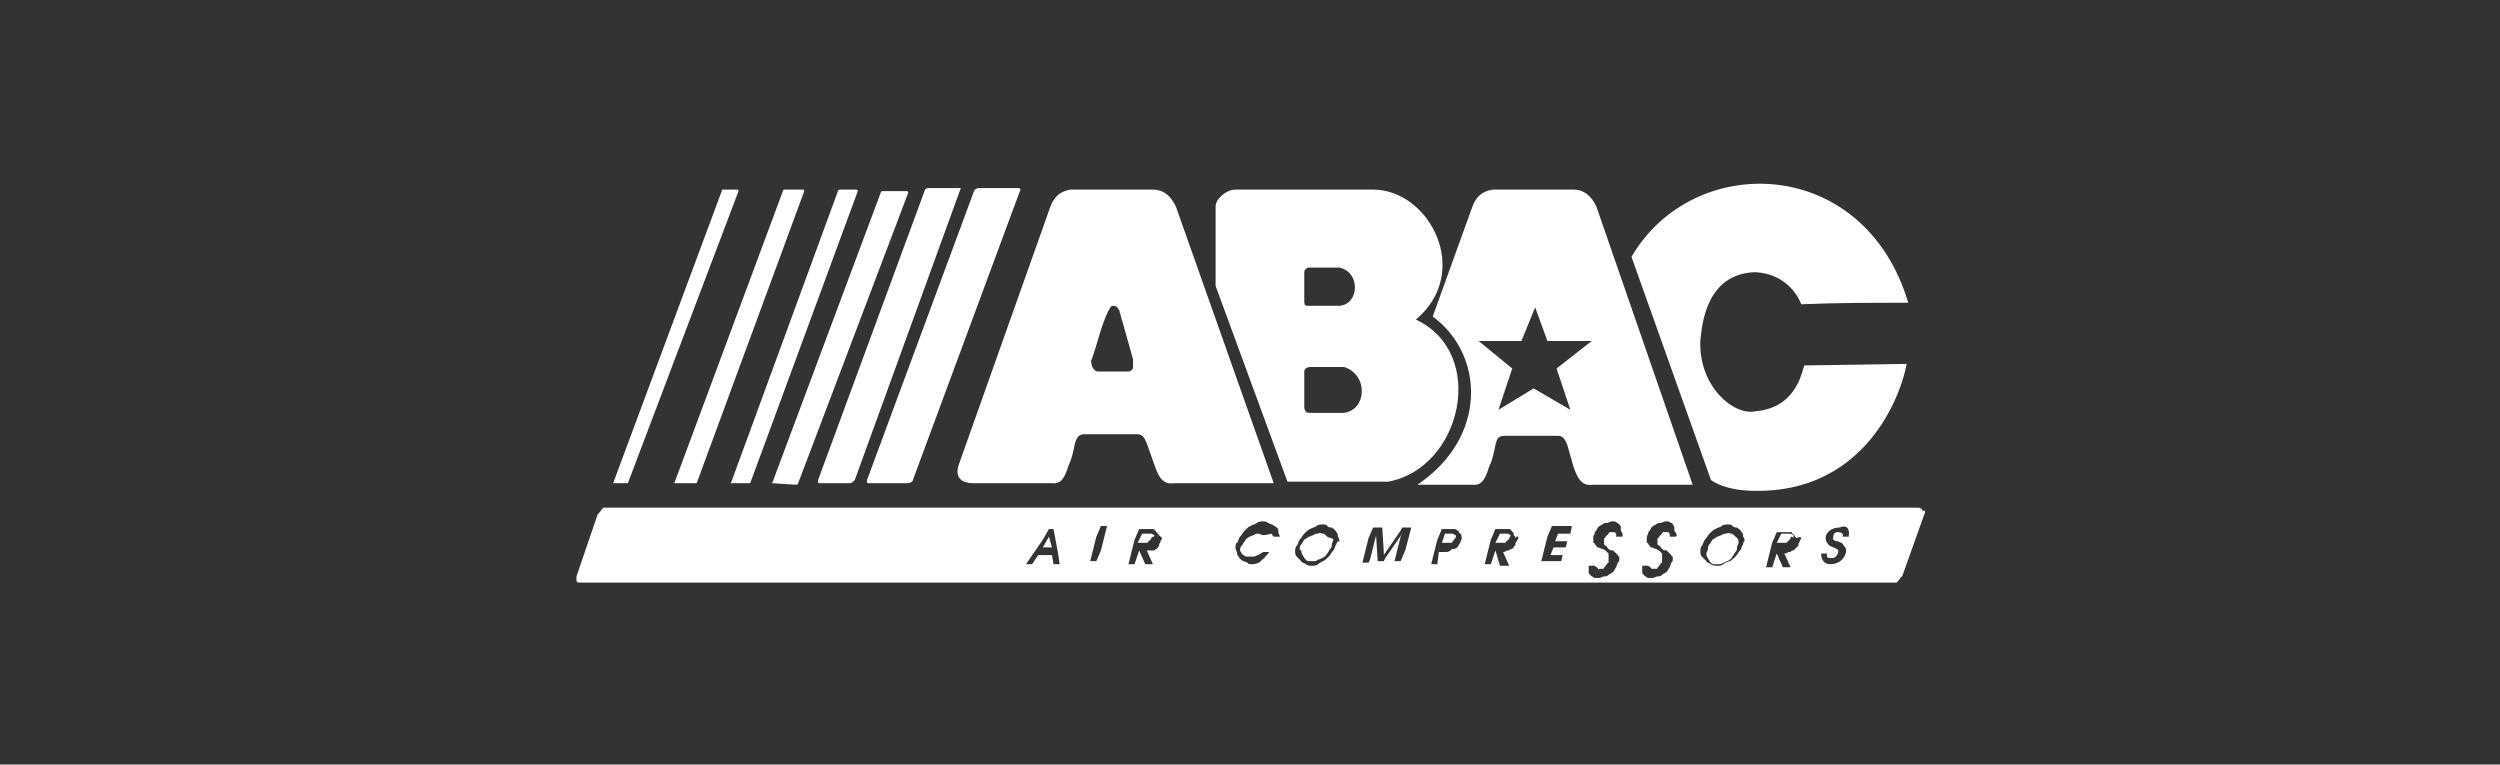
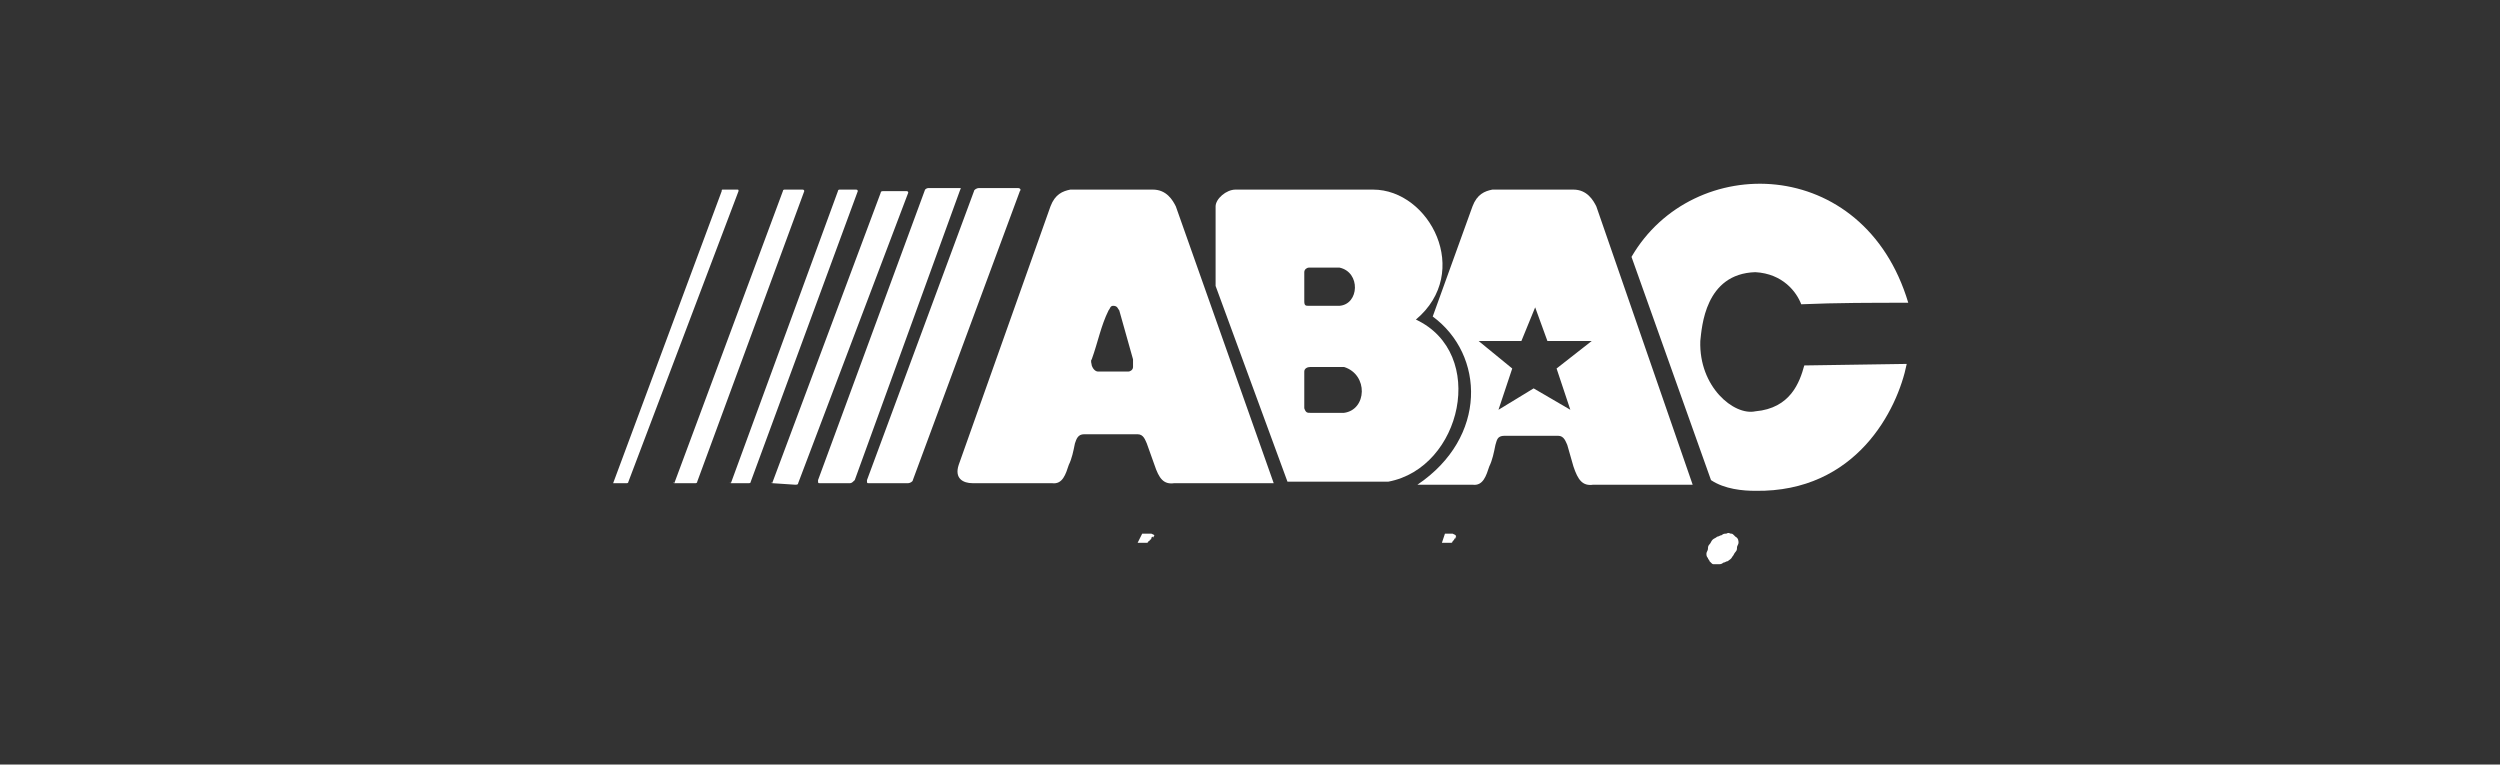
<svg xmlns="http://www.w3.org/2000/svg" id="Livello_1" x="0px" y="0px" viewBox="0 0 163.5 50" style="enable-background:new 0 0 163.5 50;" xml:space="preserve">
  <rect x="0" y="0" width="163.5" height="50" fill="#333333" stroke="none" />
  <style type="text/css"> .st0{fill:#FFFFFF;} </style>
  <g>
    <path class="st0" d="M40.1,31.6L40.1,31.6H41c0.1,0,0.1-0.1,0.1-0.1l7.2-19c0-0.1,0-0.1-0.1-0.1h-0.9c-0.1,0-0.1,0-0.1,0.1 L40.1,31.6C40,31.6,40,31.6,40.1,31.6L40.1,31.6z" />
    <path class="st0" d="M114.8,32.1L114.8,32.1c6.6,0.1,9.3-5.3,9.9-8.3l-6.7,0.1c-0.3,1.1-0.9,2.8-3.2,3c-1.4,0.3-3.7-1.6-3.6-4.6 c0.1-0.9,0.3-4.4,3.6-4.5c1.8,0.1,2.7,1.3,3,2.1c2.3-0.1,4.7-0.1,7-0.1c-2.9-9.7-14.1-9.9-18.1-3l5.2,14.6 C112.8,32,114,32.1,114.8,32.1L114.8,32.1z" />
    <path class="st0" d="M92.6,20.9c3.7-3.1,0.9-8.5-2.8-8.5h-9c-0.6,0-1.3,0.6-1.3,1.1v5.2l4.7,12.8h6.6 C95.6,30.6,97.3,23.1,92.6,20.9z M85.3,17.8c0-0.2,0.2-0.3,0.3-0.3h2c1.4,0.3,1.3,2.4,0,2.5h-2c-0.2,0-0.3,0-0.3-0.3V17.8z M87.9,27h-2.2c-0.2,0-0.3,0-0.4-0.3v-2.4c0-0.2,0.2-0.3,0.4-0.3h2.2C89.5,24.5,89.4,26.8,87.9,27z" />
    <path class="st0" d="M76.9,13.5c-0.2-0.4-0.6-1.1-1.5-1.1H70c-0.5,0.1-1,0.3-1.3,1.1l-6,16.9c-0.3,0.9,0.3,1.2,0.9,1.2h5.2 c0.7,0.1,0.9-0.6,1.1-1.2c0.2-0.4,0.3-0.9,0.4-1.4c0.1-0.3,0.2-0.6,0.6-0.6h3.5c0.4,0,0.5,0.4,0.6,0.6l0.5,1.4 c0.3,0.9,0.6,1.3,1.3,1.2h6.5L76.9,13.5z M74.1,24c0,0.2-0.2,0.3-0.3,0.3h-2c-0.1,0-0.3-0.1-0.4-0.4c0-0.1-0.1-0.3,0-0.4 c0.4-1.1,0.6-2.2,1.1-3.2c0.1-0.1,0.1-0.3,0.3-0.3c0.3,0,0.3,0.2,0.4,0.3l0.9,3.2C74.1,23.8,74.1,23.8,74.1,24z" />
    <path class="st0" d="M104.4,13.5c-0.2-0.4-0.6-1.1-1.5-1.1h-5.3c-0.5,0.1-1,0.3-1.3,1.1l-2.6,7.2c3.4,2.5,3.6,7.9-1,11h3.6 c0.7,0.1,0.9-0.6,1.1-1.2c0.2-0.4,0.3-0.9,0.4-1.4c0.1-0.3,0.1-0.6,0.6-0.6h3.5c0.4,0,0.5,0.4,0.6,0.6l0.4,1.4 c0.3,0.9,0.6,1.3,1.3,1.2h6.5L104.4,13.5z M101.8,24.1l0.9,2.7l-2.4-1.4L98,26.8l0.9-2.7l-2.2-1.8h2.8l0.9-2.2l0.8,2.2h2.9 L101.8,24.1z" />
    <path class="st0" d="M56.8,31.6L56.8,31.6h2.6c0.1,0,0.3-0.1,0.3-0.2l7-18.9c0.1-0.1,0-0.2-0.1-0.2H64c-0.1,0-0.3,0.1-0.3,0.2 l-7,18.9C56.7,31.6,56.7,31.6,56.8,31.6L56.8,31.6z" />
    <path class="st0" d="M53.6,31.6L53.6,31.6h2c0.1,0,0.2-0.1,0.3-0.2l6.9-19c0.1-0.1,0-0.1-0.1-0.1h-2c-0.1,0-0.2,0.1-0.2,0.1l-7,19 C53.5,31.6,53.5,31.6,53.6,31.6L53.6,31.6z" />
    <path class="st0" d="M50.5,31.6C50.4,31.6,50.4,31.5,50.5,31.6l7.1-19c0-0.1,0.1-0.1,0.2-0.1h1.5c0.1,0,0.1,0.1,0.1,0.1l-7.2,19 c0,0.1-0.1,0.1-0.2,0.1L50.5,31.6L50.5,31.6L50.5,31.6z" />
    <path class="st0" d="M47.8,31.6C47.7,31.6,47.7,31.5,47.8,31.6l7-19.1c0-0.1,0.1-0.1,0.1-0.1H56c0.1,0,0.1,0.1,0.1,0.1l-7,19 c0,0.1-0.1,0.1-0.1,0.1H47.8L47.8,31.6L47.8,31.6z" />
    <path class="st0" d="M44.1,31.6C44,31.6,44,31.5,44.1,31.6l7.1-19.1c0-0.1,0.1-0.1,0.1-0.1h1.2c0.1,0,0.1,0.1,0.1,0.1l-7,19 c0,0.1-0.1,0.1-0.1,0.1H44.1L44.1,31.6L44.1,31.6z" />
    <g>
      <path class="st0" d="M113.5,35.1C113.4,35,113.4,35,113.5,35.1c-0.2-0.2-0.2-0.2-0.3-0.2c-0.1,0-0.1-0.1-0.3,0 c-0.1,0-0.2,0-0.3,0.1c-0.1,0-0.2,0.1-0.3,0.1c-0.1,0.1-0.2,0.1-0.3,0.2c-0.1,0.1-0.1,0.2-0.2,0.3c-0.1,0.1-0.1,0.2-0.1,0.3 c0,0.1-0.1,0.2-0.1,0.3s0,0.2,0.1,0.3c0,0.1,0.1,0.1,0.1,0.2c0.1,0.1,0.1,0.1,0.1,0.1c0.1,0.1,0.1,0.1,0.2,0.1c0.1,0,0.1,0,0.3,0 c0.1,0,0.2,0,0.3-0.1c0.1,0,0.2-0.1,0.3-0.1c0.1-0.1,0.2-0.1,0.3-0.3c0.1-0.1,0.1-0.2,0.2-0.3c0.1-0.1,0.1-0.2,0.1-0.3 s0.1-0.2,0.1-0.3S113.7,35.2,113.5,35.1C113.6,35.2,113.6,35.2,113.5,35.1z" />
-       <path class="st0" d="M98.8,35L98.8,35C98.7,35,98.7,35,98.8,35C98.7,34.9,98.7,34.9,98.8,35l-0.2-0.1h-0.1c-0.1,0-0.1,0-0.2,0 h-0.2l-0.3,0.6h0.3c0.1,0,0.1,0,0.2,0c0.1,0,0.1,0,0.1,0s0.1,0,0.1-0.1c0,0,0.1,0,0.1-0.1c0.1,0,0.1-0.1,0.1-0.1 c0-0.1,0.1-0.1,0.1-0.1C98.7,35.2,98.7,35.2,98.8,35L98.8,35L98.8,35C98.9,35.1,98.9,35.1,98.8,35z" />
      <path class="st0" d="M95.2,35L95.2,35C95.1,34.9,95.1,34.9,95.2,35L95,34.9c0,0,0,0-0.1,0h-0.1c0,0-0.1,0-0.3,0l0,0l-0.2,0.6h0.1 c0.1,0,0.2,0,0.3,0s0.1,0,0.1,0h0.1c0.1,0,0.1-0.1,0.1-0.1c0.1-0.1,0.1-0.1,0.1-0.1c0-0.1,0.1-0.1,0.1-0.1v-0.1 C95.3,35.2,95.2,35.1,95.2,35C95.2,35.1,95.2,35,95.2,35z" />
-       <path class="st0" d="M86.8,35.1C86.7,35,86.7,35,86.8,35.1c-0.2-0.2-0.2-0.2-0.3-0.2c-0.1,0-0.1-0.1-0.3,0c-0.1,0-0.2,0-0.3,0.1 c-0.1,0-0.2,0.1-0.3,0.1c-0.1,0.1-0.2,0.1-0.3,0.2c-0.1,0.1-0.1,0.2-0.2,0.3c-0.1,0.1-0.1,0.2-0.1,0.3S85.1,36,85.1,36 s0,0.2,0.1,0.3c0,0.1,0.1,0.1,0.1,0.2c0.1,0.1,0.1,0.1,0.1,0.1c0.1,0.1,0.1,0.1,0.2,0.1c0.1,0,0.1,0,0.3,0c0.1,0,0.2,0,0.3-0.1 c0.1,0,0.2-0.1,0.3-0.1c0.1-0.1,0.2-0.1,0.3-0.3c0.1-0.1,0.1-0.2,0.2-0.3c0.1-0.1,0.1-0.2,0.1-0.3s0.1-0.2,0.1-0.3 S87,35.2,86.8,35.1C87,35.2,86.9,35.2,86.8,35.1z" />
-       <path class="st0" d="M117.3,35L117.3,35L117.3,35C117.2,34.9,117.2,34.9,117.3,35l-0.2-0.1H117c-0.1,0-0.1,0-0.2,0h-0.3l-0.3,0.6 h0.3c0.1,0,0.1,0,0.2,0c0.1,0,0.1,0,0.1,0s0.1,0,0.1-0.1c0,0,0.1,0,0.1-0.1c0.1,0,0.1-0.1,0.1-0.1c0-0.1,0.1-0.1,0.1-0.1 C117.3,35.2,117.3,35.2,117.3,35L117.3,35L117.3,35C117.3,35.1,117.3,35.1,117.3,35z" />
-       <polygon class="st0" points="68.2,35.8 68.8,35.8 68.6,35.1 " />
-       <path class="st0" d="M125.7,33.3L125.7,33.3L125.7,33.3L125.7,33.3l-0.2-0.1H39.6c-0.1,0-0.1,0-0.1,0s-0.1,0-0.1,0.1 c-0.1,0-0.1,0.1-0.1,0.1l-0.1,0.1c0,0.1-0.1,0.1-0.1,0.1l-1.4,4.1v0.1v0.1l0,0v0.1c0,0,0,0,0.1,0.1h0.1H38h85.9c0.1,0,0.1,0,0.1,0 c0.1,0,0.1,0,0.1-0.1c0.1,0,0.1-0.1,0.1-0.1l0.1-0.1c0-0.1,0.1-0.1,0.1-0.1l1.5-4.2v-0.1C125.7,33.4,125.7,33.4,125.7,33.3 C125.7,33.4,125.7,33.3,125.7,33.3z M68.9,36.9l-0.1-0.6h-0.9l-0.4,0.6h-0.4l1.1-1.6l0.4-0.7h0.3l0.3,1.6l0.1,0.7H68.9L68.9,36.9z M72,36l-0.3,0.7h-0.4l0.4-1.6l0.3-0.7h0.4L72,36z M76,35.2c0,0.1-0.1,0.1-0.1,0.2c0,0.1-0.1,0.1-0.1,0.3 c-0.1,0.1-0.1,0.2-0.2,0.2c-0.1,0.1-0.1,0.1-0.2,0.1C75.3,36,75.3,36,75.2,36C75.2,36,75.2,36,75,36l0.4,0.9h-0.5L74.5,36l0,0 l-0.3,0.9h-0.4l0.4-1.6l0.3-0.7h0.6c0.1,0,0.2,0,0.3,0s0.1,0,0.1,0.1c0.1,0,0.1,0,0.1,0.1c0,0,0.1,0,0.1,0.1l0.1,0.1 C75.9,35.1,75.9,35.1,76,35.2C75.9,35,76,35.1,76,35.2C76,35.1,76,35.2,76,35.2z M81.1,36c0,0.1,0.1,0.1,0.1,0.2 c0.1,0.1,0.1,0.1,0.1,0.1c0.1,0,0.1,0.1,0.2,0.1c0.1,0,0.1,0,0.2,0c0.1,0,0.1,0,0.3,0c0.1,0,0.2-0.1,0.3-0.1 c0.1-0.1,0.2-0.1,0.3-0.2h0.4c-0.1,0.2-0.3,0.3-0.3,0.4c-0.2,0.1-0.3,0.3-0.4,0.3c-0.2,0.1-0.3,0.1-0.4,0.1c-0.1,0-0.3,0-0.3-0.1 c-0.1,0-0.2-0.1-0.3-0.1c-0.1-0.1-0.2-0.1-0.3-0.3c-0.1-0.1-0.1-0.2-0.1-0.3c-0.1-0.1-0.1-0.3-0.1-0.3c0-0.1,0-0.3,0.1-0.3 c0.1-0.1,0.1-0.3,0.2-0.4c0.1-0.1,0.2-0.3,0.3-0.4c0.1-0.1,0.3-0.3,0.4-0.3c0.1-0.1,0.3-0.1,0.4-0.2c0.1-0.1,0.3-0.1,0.4-0.1 c0.1,0,0.3,0,0.3,0.1c0.1,0,0.2,0.1,0.3,0.1c0.1,0.1,0.2,0.1,0.3,0.2c0.1,0.1,0.1,0.1,0.1,0.3c0,0.1,0.1,0.2,0.1,0.3h-0.4 c-0.1-0.1-0.1-0.1-0.1-0.2C82.7,35,82.7,35,82.6,35c-0.1,0-0.2-0.1-0.3-0.1s-0.2,0-0.3,0.1c-0.1,0-0.2,0.1-0.3,0.1 c-0.1,0.1-0.2,0.1-0.3,0.3c-0.1,0.1-0.1,0.2-0.2,0.3c-0.1,0.1-0.1,0.2-0.1,0.3C81.3,36,81.1,36,81.1,36C81.1,36,81.1,36,81.1,36z M87.4,35.6c-0.1,0.1-0.1,0.3-0.2,0.4c-0.1,0.1-0.2,0.3-0.3,0.4c-0.1,0.1-0.3,0.3-0.4,0.3c-0.1,0.1-0.2,0.1-0.3,0.2 s-0.3,0.1-0.4,0.1c-0.1,0-0.3,0-0.4-0.1c-0.1-0.1-0.3-0.1-0.3-0.2c-0.1-0.1-0.2-0.2-0.3-0.3c-0.1-0.1-0.1-0.3-0.1-0.3 c0-0.1,0-0.3,0.1-0.4c0.1-0.1,0.1-0.3,0.2-0.4c0.1-0.1,0.2-0.3,0.3-0.4c0.1-0.1,0.3-0.3,0.4-0.3c0.1-0.1,0.3-0.1,0.4-0.2 c0.1-0.1,0.3-0.1,0.4-0.1c0.1,0,0.3,0,0.3,0.1c0.1,0.1,0.2,0.1,0.3,0.1c0.1,0.1,0.2,0.1,0.3,0.3c0.1,0.1,0.1,0.2,0.1,0.3 c0.1,0.1,0.1,0.3,0.1,0.3C87.4,35.4,87.4,35.6,87.4,35.6z M91.9,36l-0.3,0.7h-0.4l0.4-1.6l0.1-0.2l-1.1,1.6l-0.1,0.2h-0.4 l-0.1-1.6V35l-0.4,1.6l-0.1,0.2h-0.4l0.4-1.6l0.3-0.7h0.6l0.1,1.6v0.2l1.1-1.6l0.1-0.2h0.6L91.9,36z M95.6,35.2 c0,0.1-0.1,0.2-0.1,0.3c-0.1,0.1-0.1,0.2-0.2,0.3c-0.1,0.1-0.2,0.1-0.3,0.1c-0.1,0-0.1,0.1-0.1,0.1c-0.1,0-0.1,0.1-0.3,0.1 c-0.1,0-0.3,0-0.4,0h-0.1L94,36.9h-0.4l0.4-1.6l0.3-0.7h0.5c0.1,0,0.3,0,0.3,0c0.1,0,0.1,0,0.2,0.1c0.1,0,0.1,0,0.1,0.1l0.1,0.1 c0.1,0.1,0.1,0.1,0.1,0.1C95.5,35,95.6,35,95.6,35.2C95.6,35.2,95.6,35.1,95.6,35.2C95.6,35.1,95.6,35.2,95.6,35.2z M99.3,35.2 c0,0.1-0.1,0.1-0.1,0.2c-0.1,0.1-0.1,0.1-0.1,0.3C99,35.7,99,35.7,99,35.8c-0.1,0.1-0.1,0.1-0.2,0.1C98.7,36,98.7,36,98.6,36 c-0.1,0-0.1,0.1-0.3,0.1l0.4,0.9h-0.6L97.8,36l0,0l-0.3,0.9h-0.4l0.4-1.6l0.3-0.7h0.6c0.1,0,0.2,0,0.3,0s0.1,0,0.1,0.1 c0.1,0,0.1,0,0.1,0.1c0,0,0.1,0,0.1,0.1L99,35c0.1,0.1,0.1,0.1,0.1,0.2C99.2,35,99.3,35.1,99.3,35.2 C99.3,35.1,99.3,35.2,99.3,35.2z M102.7,34.9h-0.8l-0.2,0.5h0.8l-0.1,0.4h-0.8l-0.2,0.5h0.8l-0.1,0.4h-1.3l0.4-1.6l0.3-0.7h1.3 L102.7,34.9z M106.1,35.1h-0.4V35v-0.1v0c0,0,0,0-0.1-0.1h-0.1h-0.1h-0.1c0,0-0.1,0-0.1,0.1l-0.1,0.1l-0.1,0.1c0,0,0,0.1-0.1,0.1 c0,0,0,0,0,0.1c0,0,0,0,0,0.1c0,0,0,0,0,0.1c0,0,0,0,0,0.1l0,0l0,0c0,0,0,0,0.1,0.1c0,0,0.1,0,0.1,0.1l0.1,0.1 c0.1,0.1,0.2,0.1,0.3,0.1c0.1,0.1,0.1,0.1,0.1,0.1l0.1,0.1c0.1,0.1,0.1,0.1,0.1,0.1c0,0.1,0.1,0.1,0.1,0.1c0,0.1,0,0.1,0,0.2 s0,0.1-0.1,0.2c0,0.1-0.1,0.2-0.1,0.3c-0.1,0.1-0.1,0.2-0.2,0.3c-0.1,0.1-0.2,0.1-0.3,0.2c-0.1,0.1-0.2,0.1-0.3,0.1 s-0.2,0.1-0.3,0.1s-0.2,0-0.3,0c-0.1,0-0.1-0.1-0.2-0.1c-0.1-0.1-0.1-0.1-0.1-0.1c-0.1-0.1-0.1-0.1-0.1-0.2s0-0.1,0-0.2 s0-0.1,0-0.2h0.4v0.1v-0.2l0,0v0.1c0,0,0,0,0.1,0.1c0,0,0.1,0,0.1,0.1s0.1,0,0.1,0h0.1c0.1,0,0.1,0,0.1,0c0.1,0,0.1,0,0.1-0.1 c0.1,0,0.1-0.1,0.1-0.1l0.1-0.1c0-0.1,0.1-0.1,0.1-0.1v-0.1v-0.1v-0.1c0,0,0,0,0-0.1c0,0,0,0,0-0.1c0,0,0,0,0-0.1c0,0,0,0-0.1-0.1 l-0.1-0.1c-0.1,0-0.1-0.1-0.2-0.1s-0.2-0.1-0.3-0.1s-0.1-0.1-0.1-0.1l-0.1-0.1c0-0.1-0.1-0.1-0.1-0.1c0-0.1,0-0.1,0-0.2 s0-0.1,0-0.2s0.1-0.1,0.1-0.3c0.1-0.1,0.1-0.1,0.2-0.3c0.1-0.1,0.1-0.1,0.3-0.2c0.1-0.1,0.2-0.1,0.3-0.1c0.1,0,0.2-0.1,0.3-0.1 c0.1,0,0.1,0,0.2,0c0.1,0,0.1,0.1,0.2,0.1c0.1,0.1,0.1,0.1,0.1,0.1c0.1,0.1,0.1,0.1,0.1,0.2s0,0.1,0,0.2 C106.2,35,106.1,35,106.1,35.1z M109.6,35.1h-0.4V35v-0.1v0c0,0,0,0-0.1-0.1H109h-0.1h-0.1c0,0-0.1,0-0.1,0.1l-0.1,0.1l-0.1,0.1 c0,0,0,0.1-0.1,0.1c0,0,0,0,0,0.1c0,0,0,0,0,0.1c0,0,0,0,0,0.1c0,0,0,0,0,0.1l0,0l0,0c0,0,0,0,0.1,0.1c0,0,0.1,0,0.1,0.1l0.1,0.1 c0.1,0.1,0.2,0.1,0.3,0.1c0.1,0.1,0.1,0.1,0.1,0.1l0.1,0.1c0.1,0.1,0.1,0.1,0.1,0.1c0,0.1,0.1,0.1,0.1,0.1c0,0.1,0,0.1,0,0.2 s0,0.1-0.1,0.2c0,0.1-0.1,0.2-0.1,0.3c-0.1,0.1-0.1,0.2-0.2,0.3c-0.1,0.1-0.2,0.1-0.3,0.2c-0.1,0.1-0.2,0.1-0.3,0.1 s-0.2,0.1-0.3,0.1s-0.2,0-0.3,0c-0.1,0-0.1-0.1-0.2-0.1c-0.1-0.1-0.1-0.1-0.1-0.1c-0.1-0.1-0.1-0.1-0.1-0.2s0-0.1,0-0.2 s0-0.1,0-0.2h0.4v0.1v-0.2l0,0v0.1c0,0,0,0,0.1,0.1c0,0,0.1,0,0.1,0.1h0.1h0.1c0.1,0,0.1,0,0.1,0c0.1,0,0.1,0,0.1-0.1 c0.1,0,0.1-0.1,0.1-0.1l0.1-0.1c0-0.1,0.1-0.1,0.1-0.1v-0.1v-0.1v-0.1c0,0,0,0,0-0.1c0,0,0,0,0-0.1c0,0,0,0,0-0.1c0,0,0,0-0.1-0.1 l-0.1-0.1c-0.1,0-0.1-0.1-0.2-0.1s-0.2-0.1-0.3-0.1s-0.1-0.1-0.1-0.1l-0.1-0.1c0-0.1-0.1-0.1-0.1-0.1c0-0.1,0-0.1,0-0.2 s0-0.1,0-0.2s0.1-0.1,0.1-0.3c0.1-0.1,0.1-0.1,0.2-0.3c0.1-0.1,0.1-0.1,0.3-0.2c0.1-0.1,0.2-0.1,0.3-0.1s0.2-0.1,0.3-0.1 c0.1,0,0.1,0,0.2,0c0.1,0,0.1,0.1,0.2,0.1c0.1,0,0.1,0.1,0.1,0.1s0.1,0.1,0.1,0.2s0,0.1,0,0.2C109.7,35,109.7,35,109.6,35.1z M114,35.6c-0.1,0.1-0.1,0.3-0.2,0.4c-0.1,0.1-0.2,0.3-0.3,0.4c-0.1,0.1-0.3,0.3-0.4,0.3c-0.2,0.1-0.3,0.1-0.4,0.2 c-0.1,0.1-0.3,0.1-0.4,0.1c-0.1,0-0.3,0-0.4-0.1c-0.1-0.1-0.3-0.1-0.3-0.2c-0.1-0.1-0.2-0.2-0.3-0.3s-0.1-0.3-0.1-0.3 c0-0.1,0-0.3,0.1-0.4c0.1-0.1,0.1-0.3,0.2-0.4c0.1-0.1,0.2-0.3,0.3-0.4c0.1-0.1,0.3-0.3,0.4-0.3c0.1-0.1,0.3-0.1,0.4-0.2 c0.1-0.1,0.3-0.1,0.4-0.1c0.1,0,0.3,0,0.3,0.1c0.1,0.1,0.2,0.1,0.3,0.1c0.1,0.1,0.2,0.1,0.3,0.3c0.1,0.1,0.1,0.2,0.1,0.3 c0.1,0.1,0.1,0.3,0.1,0.3C114,35.4,114,35.6,114,35.6z M117.8,35.2c0,0.1-0.1,0.1-0.1,0.2c0,0.1-0.1,0.1-0.1,0.3 c-0.1,0.1-0.1,0.1-0.2,0.2c-0.1,0.1-0.1,0.1-0.2,0.1c-0.1,0.1-0.1,0.1-0.2,0.1c-0.1,0-0.1,0.1-0.3,0.1l0.4,0.9h-0.5l-0.4-0.9l0,0 l-0.3,0.9h-0.4l0.4-1.6l0.3-0.7h0.6c0.1,0,0.2,0,0.3,0c0.1,0,0.1,0,0.1,0.1c0.1,0,0.1,0,0.1,0.1c0,0,0.1,0,0.1,0.1l0.1,0.1 C117.7,35.1,117.7,35.1,117.8,35.2C117.7,35,117.8,35.1,117.8,35.2C117.8,35.1,117.8,35.2,117.8,35.2z M120.9,35.1h-0.4 c0.1-0.2-0.1-0.3-0.3-0.3c-0.2,0-0.3,0.1-0.3,0.3c-0.1,0.2,0.1,0.3,0.3,0.3c0.2,0.1,0.3,0.1,0.4,0.3c0.1,0.1,0.2,0.3,0.1,0.5 c-0.1,0.4-0.5,0.7-1,0.7c-0.4,0-0.6-0.3-0.6-0.7h0.4c-0.1,0.3,0.1,0.3,0.3,0.3c0.2,0,0.3-0.1,0.4-0.3c0.1-0.3-0.1-0.3-0.3-0.4 c-0.2-0.1-0.3-0.1-0.4-0.3c-0.1-0.1-0.1-0.3-0.1-0.4c0.1-0.4,0.5-0.6,0.9-0.6C120.8,34.3,121,34.6,120.9,35.1z" />
      <path class="st0" d="M75.5,35L75.5,35C75.4,35,75.4,35,75.5,35C75.4,34.9,75.4,34.9,75.5,35l-0.2-0.1h-0.1c-0.1,0-0.1,0-0.2,0 h-0.3l-0.3,0.6h0.3c0.1,0,0.1,0,0.2,0c0.1,0,0.1,0,0.1,0s0.1,0,0.1-0.1c0,0,0.1,0,0.1-0.1c0.1,0,0.1-0.1,0.1-0.1 c0-0.1,0.1-0.1,0.1-0.1C75.4,35.2,75.4,35.2,75.5,35L75.5,35L75.5,35C75.5,35.1,75.5,35.1,75.5,35z" />
    </g>
  </g>
</svg>